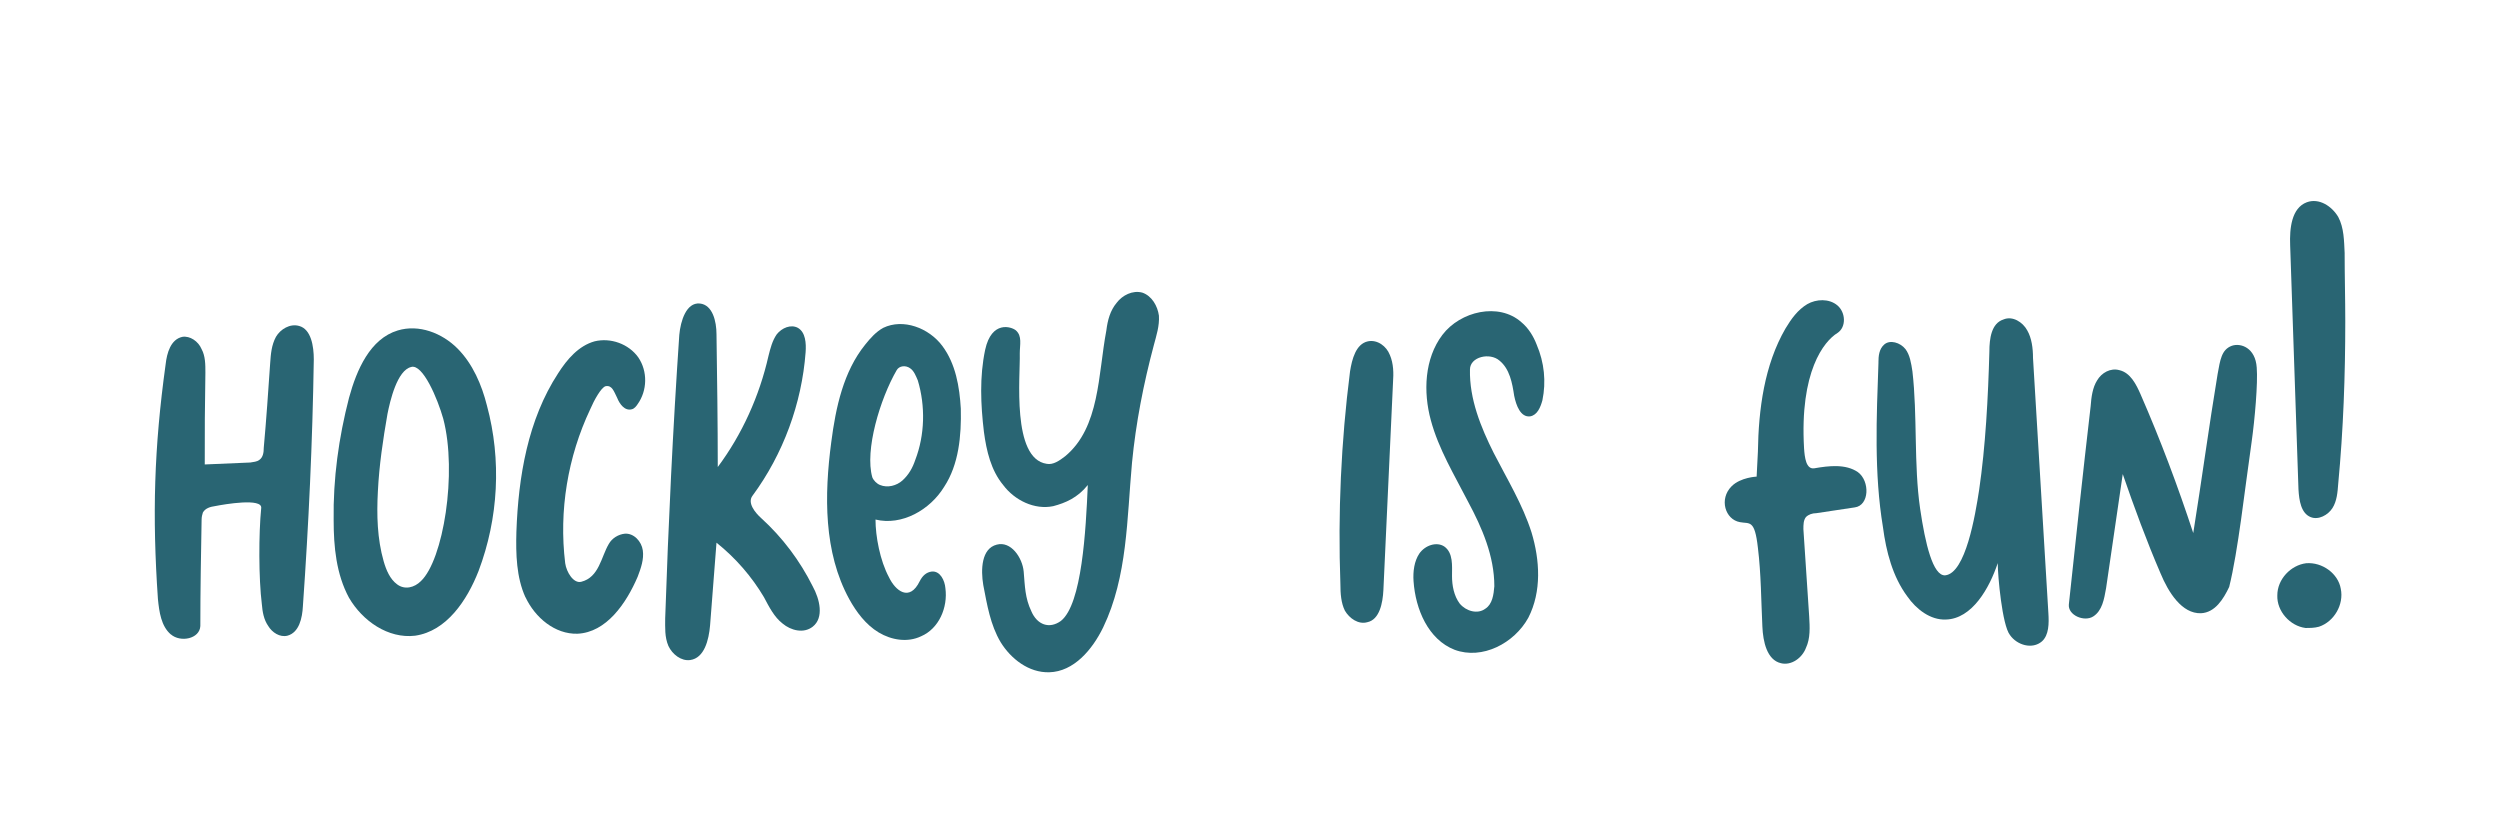
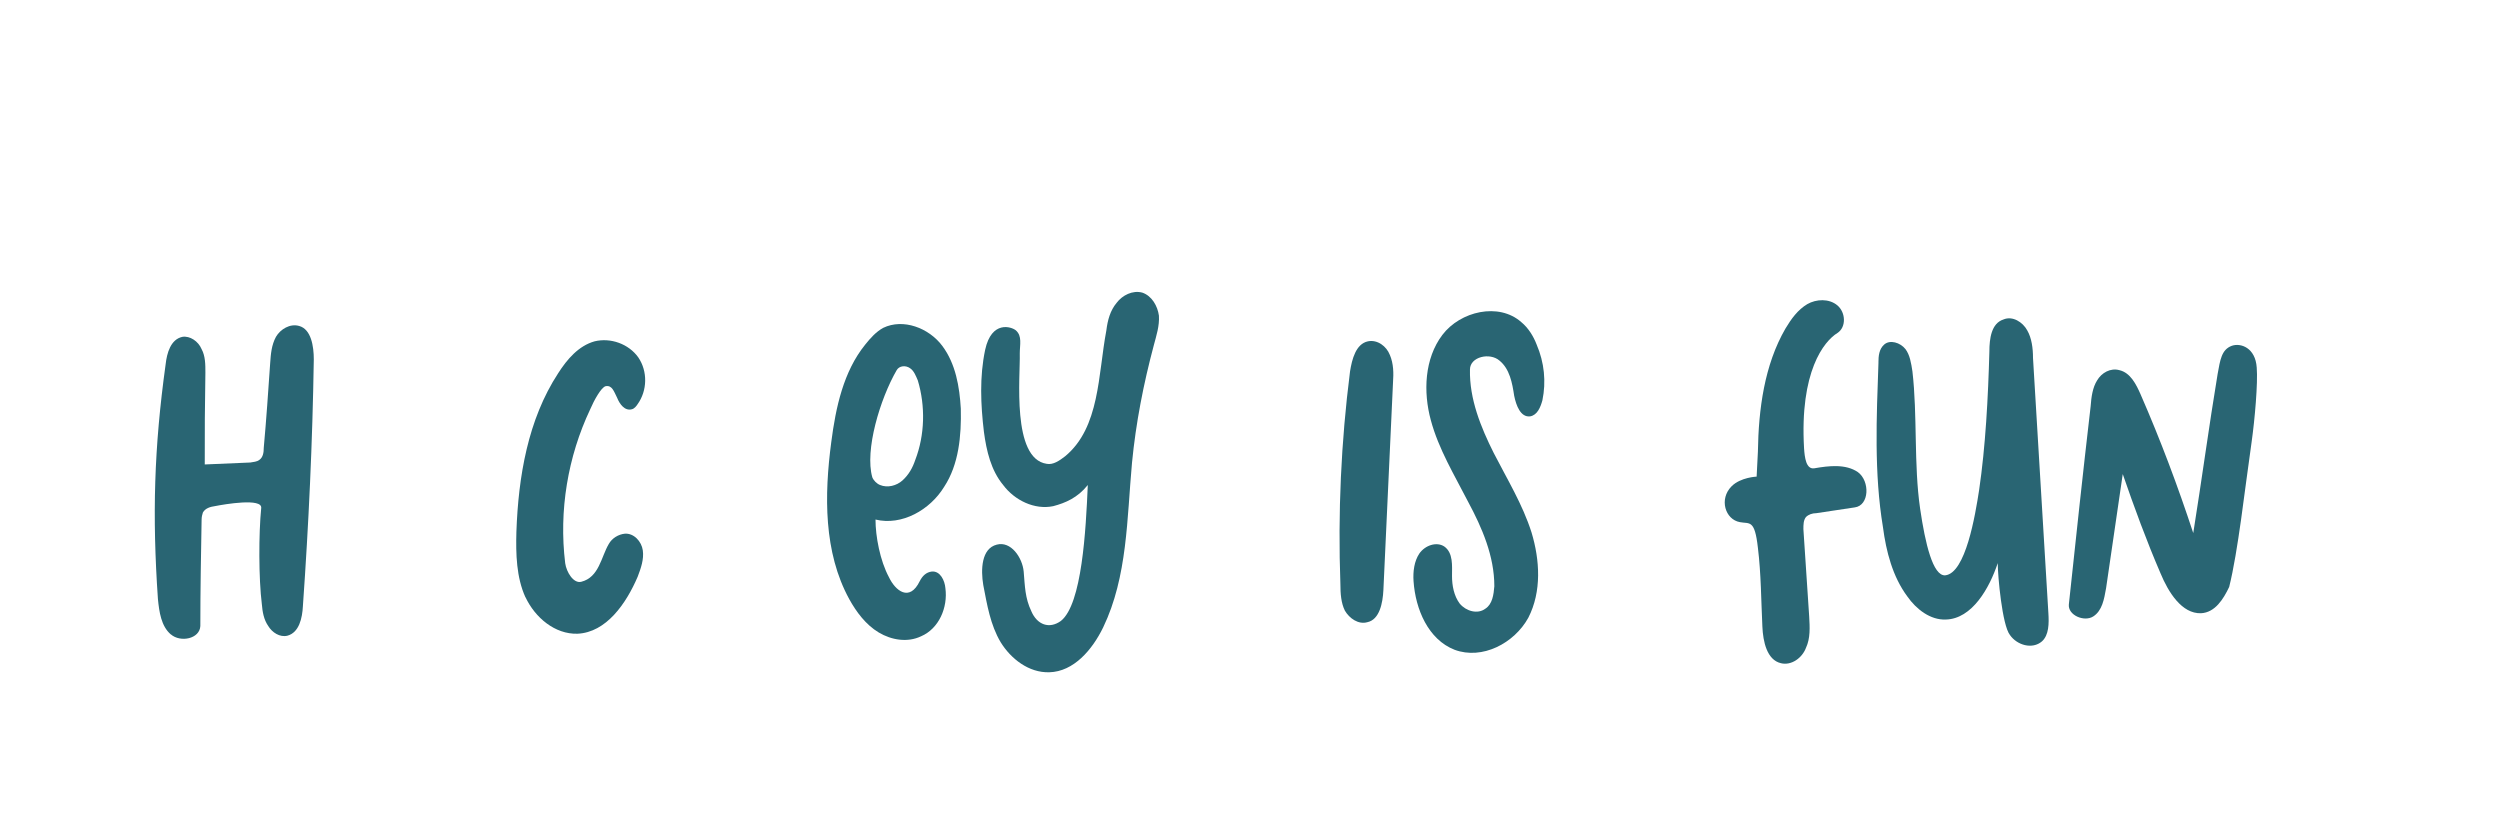
<svg xmlns="http://www.w3.org/2000/svg" id="Layer_1" viewBox="0 0 786.89 262.3">
  <defs>
    <style>.cls-1{fill:#296573;}</style>
  </defs>
  <path class="cls-1" d="m53.75,199.68c-3.03-2.62-3.63-7.06-4.04-11.1-1.82-26.44-1.21-47.63,2.42-73.87.4-3.63,1.61-7.87,5.25-8.68,2.42-.4,5.05,1.41,6.06,3.83,1.21,2.22,1.21,4.84,1.21,7.47-.2,11.5-.2,17.36-.2,28.86l14.33-.61c1.01-.2,2.02-.2,2.83-.81,1.21-.81,1.41-2.42,1.41-3.83.81-8.88,1.41-17.76,2.02-26.64.2-2.83.4-5.65,1.82-8.28,1.41-2.42,4.44-4.24,7.27-3.43,3.83,1.01,4.64,6.46,4.64,10.5-.4,26.04-1.61,51.87-3.43,77.71-.2,3.83-1.21,8.28-4.84,9.28-2.42.61-4.84-1.01-6.06-3.03-1.41-2.02-1.82-4.44-2.02-6.86-1.01-8.07-1.01-22.2-.2-30.28.4-3.23-11.51-1.21-14.53-.61-1.41.2-3.03.61-3.83,2.02-.2.61-.4,1.41-.4,2.22-.2,11.1-.4,22.4-.4,33.51-.2,4.04-6.26,5.25-9.28,2.62Z" />
-   <path class="cls-1" d="m109.86,188.17c-4.04-7.47-4.84-16.15-4.84-24.42-.2-13.12,1.61-26.04,4.84-38.55,2.42-8.88,6.66-18.57,15.34-21.19,6.66-2.02,13.93.81,18.77,5.65s7.67,11.51,9.29,17.96c4.64,17.16,3.63,35.52-2.62,52.08-3.63,9.28-10.09,18.97-19.98,20.39-8.48,1.01-16.55-4.64-20.79-11.91Zm19.58-72.66c-4.44,1.01-6.66,10.7-7.47,14.73-1.41,8.07-2.62,16.15-3.03,24.42-.4,7.47-.2,14.94,1.82,22,.81,2.83,2.02,5.65,4.24,7.27,2.42,1.82,5.45,1.01,7.47-1.01,7.06-6.66,11.5-34.11,7.06-51.07-1.82-6.46-6.46-17.36-10.09-16.35Z" />
  <path class="cls-1" d="m165.37,187.97c-2.83-6.26-3.03-13.52-2.83-20.59.61-17.36,3.63-35.32,13.12-49.86,2.83-4.44,6.46-8.68,11.51-10.09,5.05-1.21,10.7.81,13.73,5.05,3.03,4.44,2.83,10.5-.2,14.73-.4.61-1.01,1.41-1.82,1.61-2.22.61-3.84-1.61-4.64-3.63-1.01-2.02-1.61-4.04-3.63-3.63-1.41.4-3.63,4.44-4.84,7.27-7.06,14.94-9.89,31.89-7.87,48.44.4,2.83,2.62,6.46,5.05,5.85,5.65-1.41,6.26-7.87,8.68-11.91,1.01-1.82,3.03-3.03,5.05-3.23,2.83-.2,5.25,2.42,5.65,5.25.4,2.83-.61,5.65-1.61,8.28-3.63,8.48-9.89,17.56-18.97,17.96-7.06.2-13.32-5.05-16.35-11.5Z" />
-   <path class="cls-1" d="m236.82,156.08c-1.61,2.22.81,5.25,2.83,7.06,6.66,6.06,12.11,13.32,16.15,21.4,2.22,4.04,3.63,9.89,0,12.72-2.83,2.22-6.86,1.21-9.49-1.01-2.62-2.02-4.24-5.25-5.85-8.28-3.83-6.46-8.88-12.31-14.94-17.16l-2.02,26.04c-.4,4.64-1.82,10.29-6.26,10.9-2.83.4-5.65-1.82-6.86-4.44-1.21-2.83-1.01-5.85-1.01-8.68,1.01-29.87,2.42-59.54,4.44-89.21.4-4.44,2.22-10.29,6.46-9.89,4.04.4,5.25,5.65,5.25,9.69.2,13.93.4,27.85.4,41.78,7.67-10.29,13.12-22.4,15.95-34.92.61-2.42,1.21-4.84,2.62-6.86,1.61-2.02,4.44-3.23,6.66-2.02,2.42,1.41,2.62,4.84,2.42,7.67-1.21,16.15-7.06,32.09-16.75,45.21Z" />
  <path class="cls-1" d="m289.5,182.92c.81-1.62,2.02-2.83,3.83-3.03,2.62-.2,4.04,2.83,4.24,5.25.81,6.06-2.02,12.72-7.67,15.14-4.24,2.02-9.28,1.21-13.32-1.21-4.04-2.42-7.06-6.46-9.28-10.5-8.07-14.73-7.87-32.7-5.65-49.45,1.41-10.9,3.83-22.2,10.7-30.68,1.61-2.02,3.43-4.04,5.65-5.25,6.26-3.03,14.33,0,18.57,5.65,4.24,5.65,5.45,12.92,5.85,19.78.2,8.48-.61,17.56-5.25,24.62-4.44,7.27-13.32,12.31-21.6,10.29,0,5.25,1.41,12.92,4.24,18.17,2.02,4.24,6.46,7.87,9.69,1.21Zm-3.03-67.01c-1.41-1.01-3.43-.81-4.24.61-5.25,9.08-10.09,25.23-7.67,33.71.4,1.01,1.41,2.02,2.42,2.42,2.42,1.01,5.25.2,7.06-1.41,2.02-1.82,3.23-4.04,4.04-6.46,3.03-7.87,3.23-16.96.81-25.03-.61-1.41-1.21-3.03-2.42-3.83Z" />
  <path class="cls-1" d="m319.77,104c2.02,1.82,1.21,4.44,1.21,7.27.2,7.06-2.62,33.1,8.48,34.72,2.02.4,4.04-1.01,5.85-2.42,10.9-9.08,10.29-25.63,12.92-39.56.4-3.23,1.21-6.26,3.23-8.68,1.82-2.42,5.05-4.04,8.07-3.23,3.03,1.01,4.84,4.24,5.25,7.27.2,3.23-.81,6.26-1.61,9.29-3.23,12.11-5.65,24.42-6.86,36.94-1.61,17.56-1.41,35.93-9.08,51.87-3.43,7.06-9.28,13.93-16.95,14.13-6.46.2-12.11-4.24-15.34-9.49-3.23-5.45-4.24-11.71-5.45-17.96-.81-4.84-.61-11.5,4.24-12.72,4.44-1.21,8.07,4.04,8.48,8.48.4,4.64.4,8.28,2.42,12.51,1.82,4.24,5.65,5.65,9.28,3.03,6.66-5.25,7.87-28.66,8.48-42.79-3.23,4.04-7.06,5.65-10.9,6.66-5.85,1.21-12.11-1.82-15.74-6.66-3.83-4.64-5.25-10.7-6.06-16.75-1.01-8.48-1.41-17.36.4-25.84,2.02-9.28,8.28-7.27,9.69-6.06Z" />
  <path class="cls-1" d="m437.45,111.67c1.21,2.83,1.21,5.85,1.01,8.68l-3.03,65.4c-.2,4.04-1.21,9.29-5.05,10.09-2.83.81-5.65-1.21-7.07-3.63-1.21-2.42-1.41-5.45-1.41-8.28-.81-22.4.2-44.81,3.03-67.01.61-3.83,1.82-8.68,5.65-9.49,3.03-.61,5.85,1.61,6.86,4.24Z" />
  <path class="cls-1" d="m476.6,124.59c-.61-4.04-1.41-8.48-4.64-11.1-3.03-2.62-9.28-1.21-9.28,2.83-.2,9.28,3.43,18.17,7.47,26.24,4.24,8.28,9.08,16.15,11.91,25.03,2.62,8.68,3.23,18.57-1.01,26.84-4.44,8.07-14.53,13.32-23.21,10.09-8.28-3.23-12.31-12.72-12.92-21.6-.2-3.03.2-6.26,1.82-8.68,1.82-2.62,5.45-3.83,7.87-2.22,2.83,2.02,2.42,6.05,2.42,9.28,0,3.03.61,6.26,2.42,8.68,2.02,2.42,5.65,3.43,8.07,1.61,2.22-1.41,2.62-4.44,2.83-7.06,0-9.49-3.83-18.37-8.28-26.64-4.24-8.28-9.28-16.55-11.71-25.63-2.42-8.88-2.02-19.38,3.63-26.84,5.65-7.47,17.76-10.29,24.83-4.04,2.22,1.82,3.84,4.44,4.84,7.06,2.42,5.65,3.03,11.71,1.82,17.56-.61,2.22-1.61,4.64-3.83,5.05-3.03.4-4.44-3.43-5.05-6.46Z" />
  <path class="cls-1" d="m567.84,141.14c.2,2.83.61,6.66,3.23,6.26,4.64-.81,9.89-1.41,13.72,1.21,3.83,2.83,3.63,10.5-1.01,11.1l-12.11,1.82c-1.21,0-2.42.4-3.23,1.21-.81,1.01-.81,2.42-.81,3.83l1.82,27.45c.2,3.43.4,6.86-1.01,9.89-1.21,3.23-4.64,5.65-7.87,4.84-4.44-1.01-5.65-6.86-5.85-11.5-.4-8.28-.4-16.55-1.41-24.83-1.01-9.08-2.62-7.47-5.65-8.07-4.64-.81-6.66-7.27-2.62-11.3,2.83-2.83,7.87-3.03,7.87-3.03,0,0,.2-4.44.4-7.87.2-13.32,2.02-27.25,8.68-38.75,1.82-3.03,3.83-5.85,6.86-7.67,2.83-1.62,6.86-1.82,9.49.4s2.83,6.86,0,8.68c-4.24,2.62-11.91,12.11-10.5,36.33Z" />
  <path class="cls-1" d="m591.25,114.09c0-2.02.2-4.24,1.82-5.65,1.82-1.61,5.05-.61,6.66,1.41,1.41,1.82,1.82,4.44,2.22,7.06,1.61,13.93.4,29.27,2.42,43.19,1.62,11.1,4.04,21.19,7.87,20.99,6.46-.61,9.49-18.97,10.7-26.85,2.02-13.73,2.83-29.07,3.23-43.6,0-4.04.61-8.88,4.44-10.09,2.83-1.21,6.06.81,7.47,3.43,1.41,2.42,1.82,5.65,1.82,8.68l4.84,80.33c.2,3.23.2,6.86-2.02,8.88-3.03,2.62-7.87,1.21-10.09-2.02-2.42-3.03-3.83-18.57-3.83-22.61-2.62,7.87-8.07,17.56-16.35,17.76-4.84.2-9.29-3.23-12.11-7.27-4.64-6.26-6.66-14.13-7.67-21.8-2.83-17.16-2.02-34.52-1.41-51.87Z" />
  <path class="cls-1" d="m692.78,193.02c-6.06.2-10.29-6.66-12.72-12.51-4.44-10.29-8.28-20.79-11.91-31.29l-5.25,35.93c-.61,3.43-1.21,7.06-4.04,8.88-2.83,1.82-8.07-.4-7.67-3.84,2.22-20.79,4.44-41.58,6.86-62.37.2-2.83.61-5.85,2.02-8.07,1.41-2.42,4.24-4.04,7.06-3.23,3.43.81,5.25,4.44,6.66,7.67,6.26,14.33,11.71,28.86,16.55,43.6,2.62-16.35,5.05-34.31,7.67-50.06.81-4.44,1.21-7.67,4.44-8.88,2.83-1.01,7.47.61,7.87,6.86.4,4.84-.61,16.35-1.61,23.41-2.22,15.34-4.24,34.31-7.06,45.62-1.82,3.83-4.44,8.07-8.88,8.28Z" />
-   <path class="cls-1" d="m736.78,185.35c1.01,4.84-2.02,10.29-6.86,11.91-1.41.4-2.83.4-4.24.4-4.84-.61-9.08-5.25-8.88-10.29,0-5.05,4.24-9.49,9.08-10.09,5.05-.4,10.09,3.23,10.9,8.07Zm1.21-105.56c0,7.06.2,14.13.2,21.4,0,16.95-.61,34.11-2.22,51.07-.2,2.62-.4,5.45-1.82,7.67-1.41,2.22-4.44,3.83-6.86,2.83-3.03-1.21-3.63-5.25-3.83-8.68l-2.62-76.9c-.2-5.25.4-11.71,5.25-13.52,3.83-1.41,7.87,1.21,9.89,4.64,1.82,3.43,1.82,7.47,2.02,11.51Z" />
</svg>